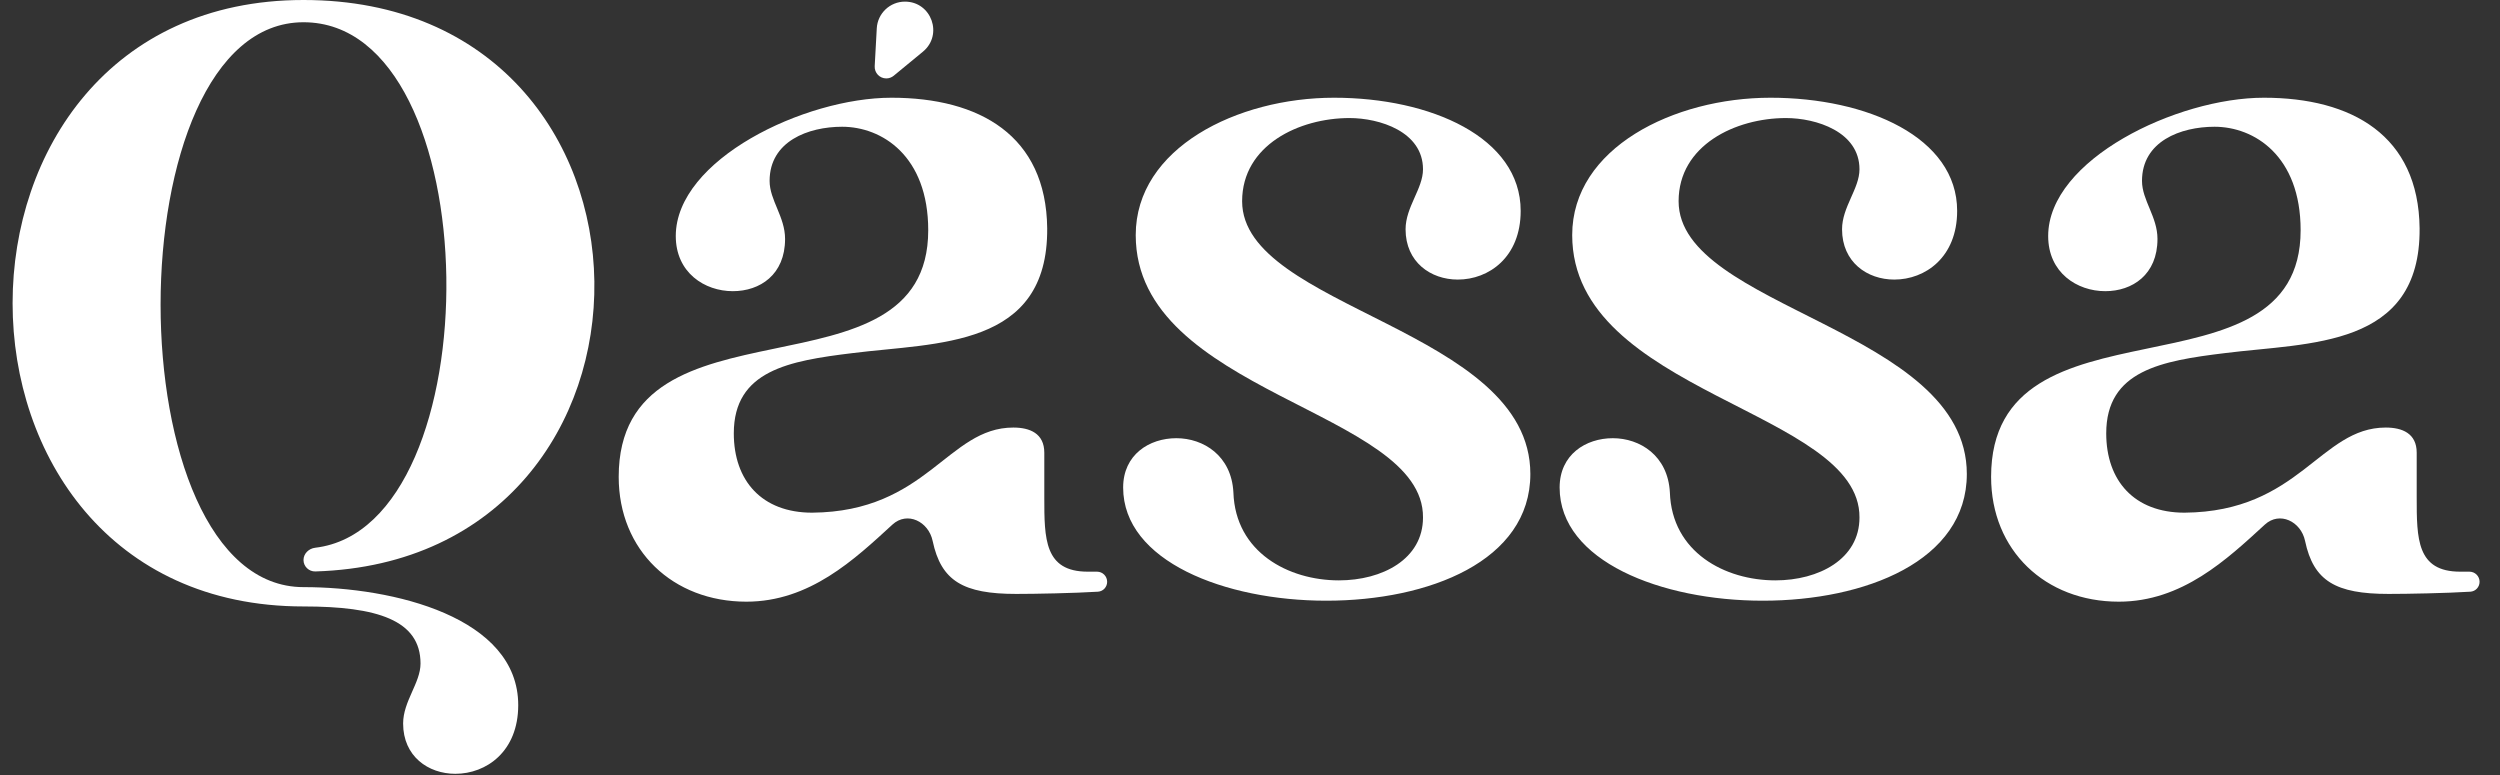
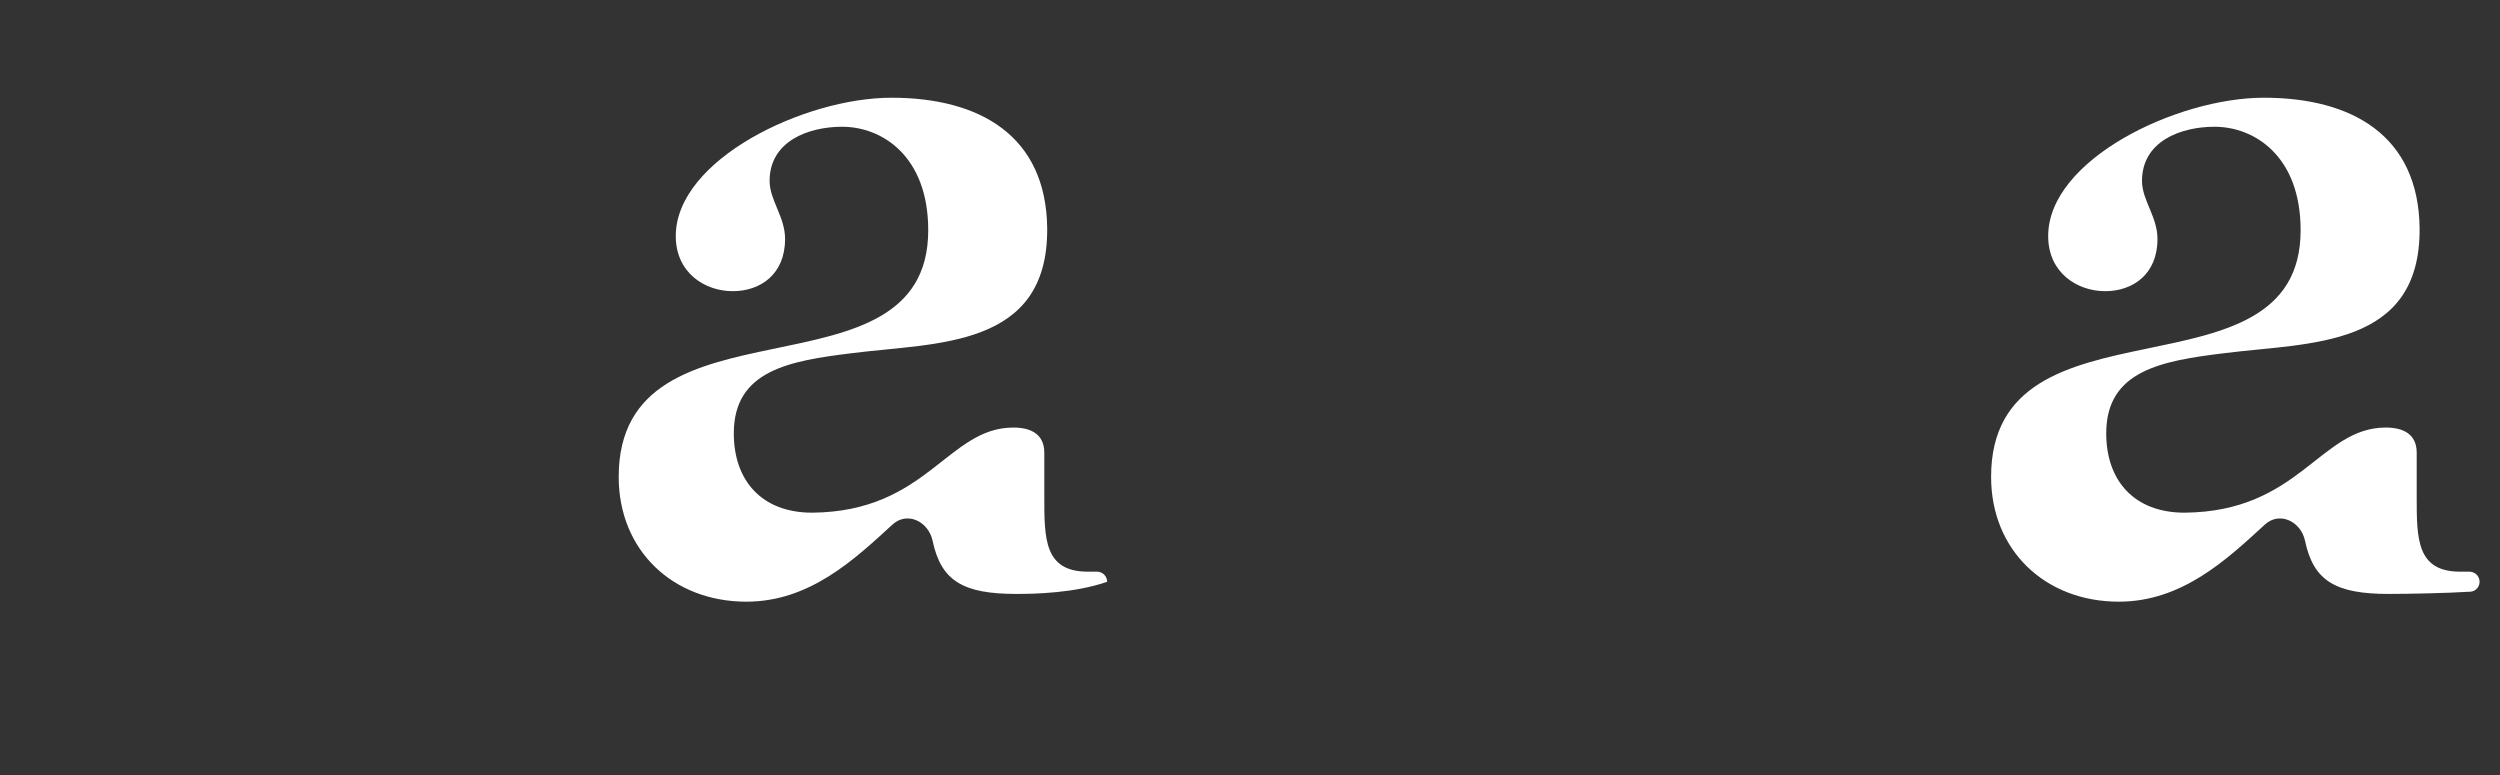
<svg xmlns="http://www.w3.org/2000/svg" width="100" height="31" viewBox="0 0 100 31" fill="none">
  <rect x="0" y="0" width="100" height="31" fill="#333333" stroke="none" />
  <path d="M79.644 19.076C79.644 11.531 92.025 16.251 92.025 9.21C92.025 6.231 90.168 5.07 88.582 5.07C87.228 5.07 85.68 5.65 85.68 7.236C85.68 8.01 86.299 8.668 86.299 9.558C86.299 10.989 85.293 11.647 84.21 11.647C83.088 11.647 81.927 10.912 81.927 9.442C81.927 6.385 87.073 3.909 90.555 3.909C94.076 3.909 96.745 5.418 96.784 9.132C96.823 13.93 92.373 13.698 89.007 14.123C86.454 14.433 84.249 14.82 84.249 17.334C84.249 19.23 85.371 20.507 87.382 20.507C91.987 20.468 92.799 17.102 95.43 17.102C96.088 17.102 96.668 17.334 96.668 18.108V19.888C96.668 21.552 96.668 22.867 98.409 22.867H98.778C99.002 22.867 99.183 23.048 99.183 23.272C99.183 23.481 99.023 23.655 98.814 23.668C97.862 23.727 96.29 23.757 95.546 23.757C93.429 23.757 92.541 23.243 92.203 21.638C92.038 20.855 91.184 20.442 90.595 20.983C89.073 22.379 87.285 24.067 84.752 24.067C81.811 24.067 79.644 22.016 79.644 19.076Z" fill="white" />
-   <path d="M78.286 8.436C78.286 10.293 77.01 11.183 75.771 11.183C74.688 11.183 73.682 10.486 73.682 9.171C73.682 8.281 74.379 7.546 74.379 6.772C74.379 5.263 72.638 4.722 71.438 4.722C69.426 4.722 67.144 5.805 67.144 8.049C67.144 12.344 78.673 13.156 78.673 18.959C78.673 22.442 74.611 24.028 70.51 24.028C66.447 24.028 62.385 22.442 62.385 19.501C62.385 18.186 63.429 17.528 64.513 17.528C65.596 17.528 66.718 18.224 66.795 19.695C66.873 22.093 69.001 23.215 71.013 23.215C72.754 23.215 74.379 22.364 74.379 20.701C74.417 16.406 62.888 15.748 62.888 9.403C62.888 5.921 66.95 3.909 70.819 3.909C74.688 3.909 78.286 5.495 78.286 8.436Z" fill="white" />
-   <path d="M60.827 8.436C60.827 10.293 59.55 11.183 58.312 11.183C57.229 11.183 56.223 10.486 56.223 9.171C56.223 8.281 56.92 7.546 56.92 6.772C56.92 5.263 55.178 4.722 53.979 4.722C51.967 4.722 49.685 5.805 49.685 8.049C49.685 12.344 61.214 13.156 61.214 18.959C61.214 22.442 57.152 24.028 53.051 24.028C48.988 24.028 44.926 22.442 44.926 19.501C44.926 18.186 45.97 17.528 47.054 17.528C48.137 17.528 49.259 18.224 49.336 19.695C49.414 22.093 51.542 23.215 53.554 23.215C55.295 23.215 56.92 22.364 56.92 20.701C56.958 16.406 45.429 15.748 45.429 9.403C45.429 5.921 49.491 3.909 53.36 3.909C57.229 3.909 60.827 5.495 60.827 8.436Z" fill="white" />
-   <path d="M24.748 19.076C24.748 11.531 37.129 16.251 37.129 9.21C37.129 6.231 35.272 5.07 33.685 5.07C32.331 5.07 30.784 5.65 30.784 7.236C30.784 8.01 31.403 8.668 31.403 9.558C31.403 10.989 30.397 11.647 29.313 11.647C28.191 11.647 27.031 10.912 27.031 9.442C27.031 6.385 32.176 3.909 35.658 3.909C39.179 3.909 41.849 5.418 41.888 9.132C41.926 13.93 37.477 13.698 34.111 14.123C31.557 14.433 29.352 14.82 29.352 17.334C29.352 19.23 30.474 20.507 32.486 20.507C37.09 20.468 37.903 17.102 40.533 17.102C41.191 17.102 41.772 17.334 41.772 18.108V19.888C41.772 21.552 41.772 22.867 43.513 22.867H43.882C44.105 22.867 44.286 23.048 44.286 23.272C44.286 23.481 44.127 23.655 43.918 23.668C42.966 23.727 41.394 23.757 40.65 23.757C38.533 23.757 37.645 23.243 37.306 21.638C37.141 20.855 36.288 20.442 35.698 20.983C34.177 22.379 32.388 24.067 29.855 24.067C26.915 24.067 24.748 22.016 24.748 19.076Z" fill="white" />
-   <path d="M12.614 22.858C12.357 22.866 12.14 22.658 12.14 22.401C12.14 22.145 12.353 21.94 12.607 21.91C19.758 21.067 19.602 0.89 12.14 0.89C4.518 0.89 4.518 23.485 12.14 23.485C15.738 23.485 20.729 24.684 20.729 28.205C20.729 30.062 19.452 30.952 18.214 30.952C17.131 30.952 16.125 30.255 16.125 28.94C16.125 28.05 16.821 27.315 16.821 26.541C16.821 24.8 15.08 24.258 12.14 24.258C-3.375 24.258 -3.375 0 12.14 0C27.495 0 27.653 22.398 12.614 22.858Z" fill="white" />
-   <path d="M35.071 1.133L34.988 2.646C34.973 2.913 35.185 3.137 35.452 3.137C35.56 3.137 35.664 3.099 35.747 3.031L36.917 2.067C37.735 1.393 37.259 0.065 36.199 0.065C35.599 0.065 35.104 0.534 35.071 1.133Z" fill="white" />
+   <path d="M24.748 19.076C24.748 11.531 37.129 16.251 37.129 9.21C37.129 6.231 35.272 5.07 33.685 5.07C32.331 5.07 30.784 5.65 30.784 7.236C30.784 8.01 31.403 8.668 31.403 9.558C31.403 10.989 30.397 11.647 29.313 11.647C28.191 11.647 27.031 10.912 27.031 9.442C27.031 6.385 32.176 3.909 35.658 3.909C39.179 3.909 41.849 5.418 41.888 9.132C41.926 13.93 37.477 13.698 34.111 14.123C31.557 14.433 29.352 14.82 29.352 17.334C29.352 19.23 30.474 20.507 32.486 20.507C37.09 20.468 37.903 17.102 40.533 17.102C41.191 17.102 41.772 17.334 41.772 18.108V19.888C41.772 21.552 41.772 22.867 43.513 22.867H43.882C44.105 22.867 44.286 23.048 44.286 23.272C42.966 23.727 41.394 23.757 40.65 23.757C38.533 23.757 37.645 23.243 37.306 21.638C37.141 20.855 36.288 20.442 35.698 20.983C34.177 22.379 32.388 24.067 29.855 24.067C26.915 24.067 24.748 22.016 24.748 19.076Z" fill="white" />
</svg>